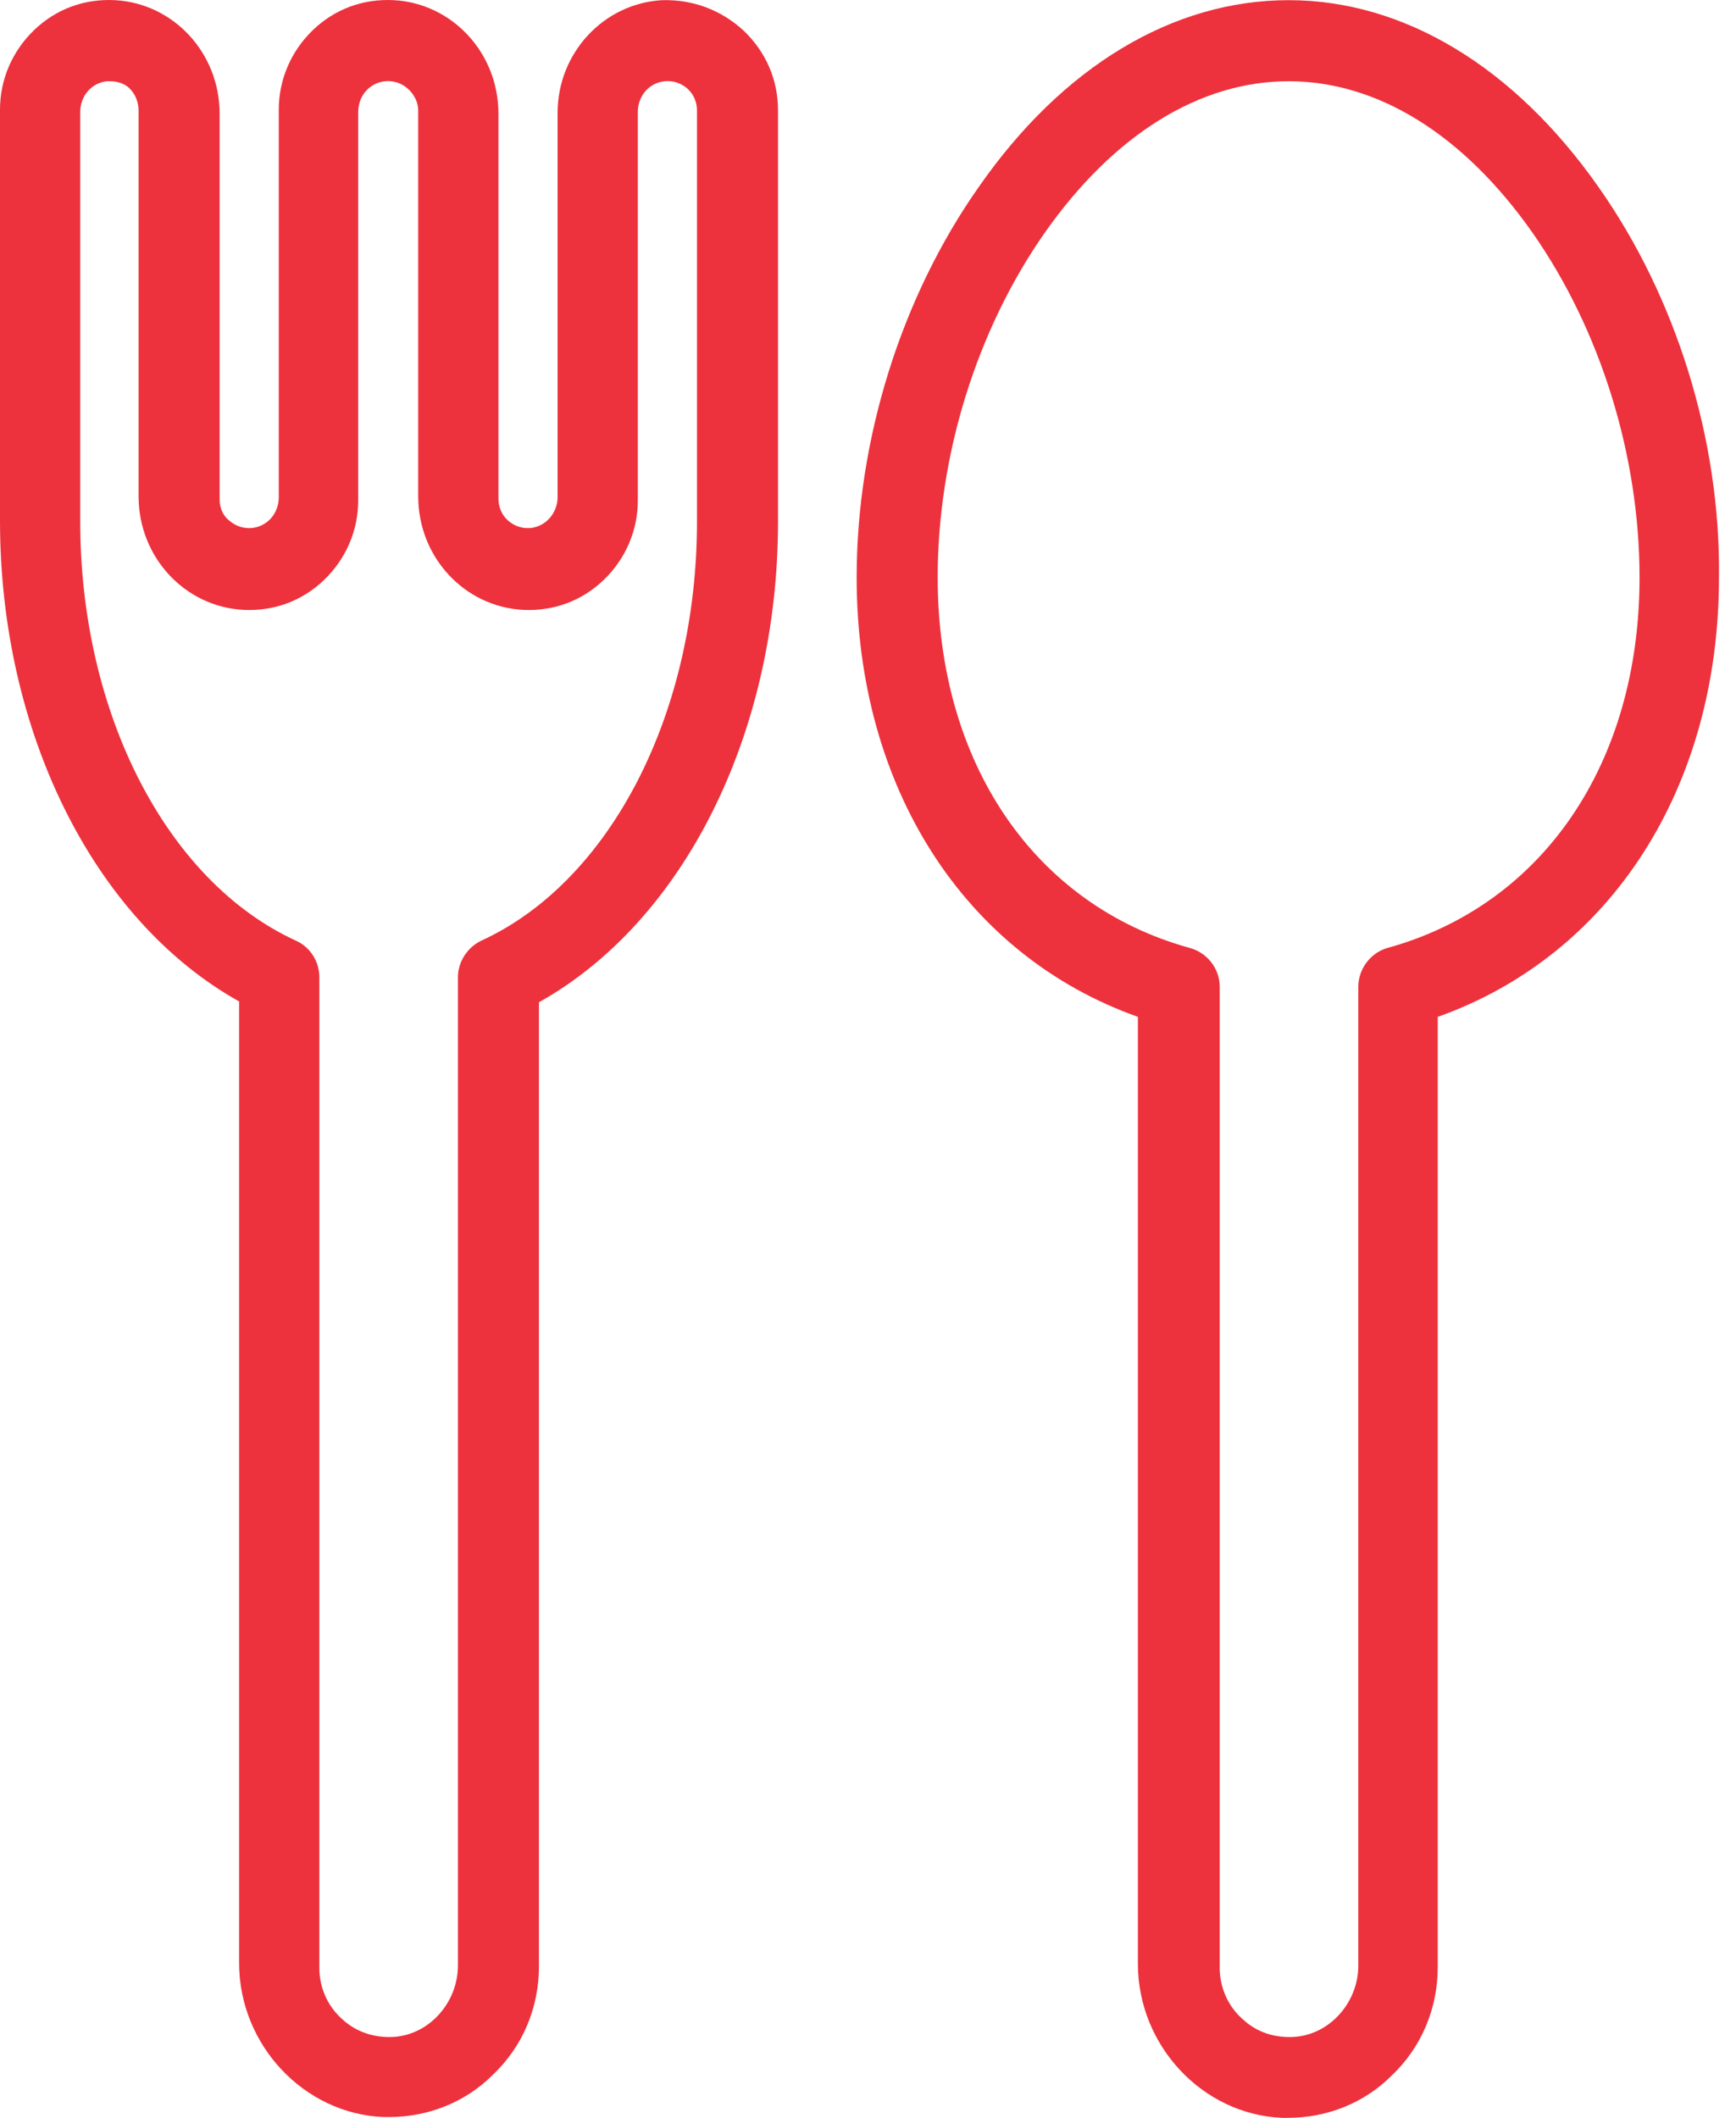
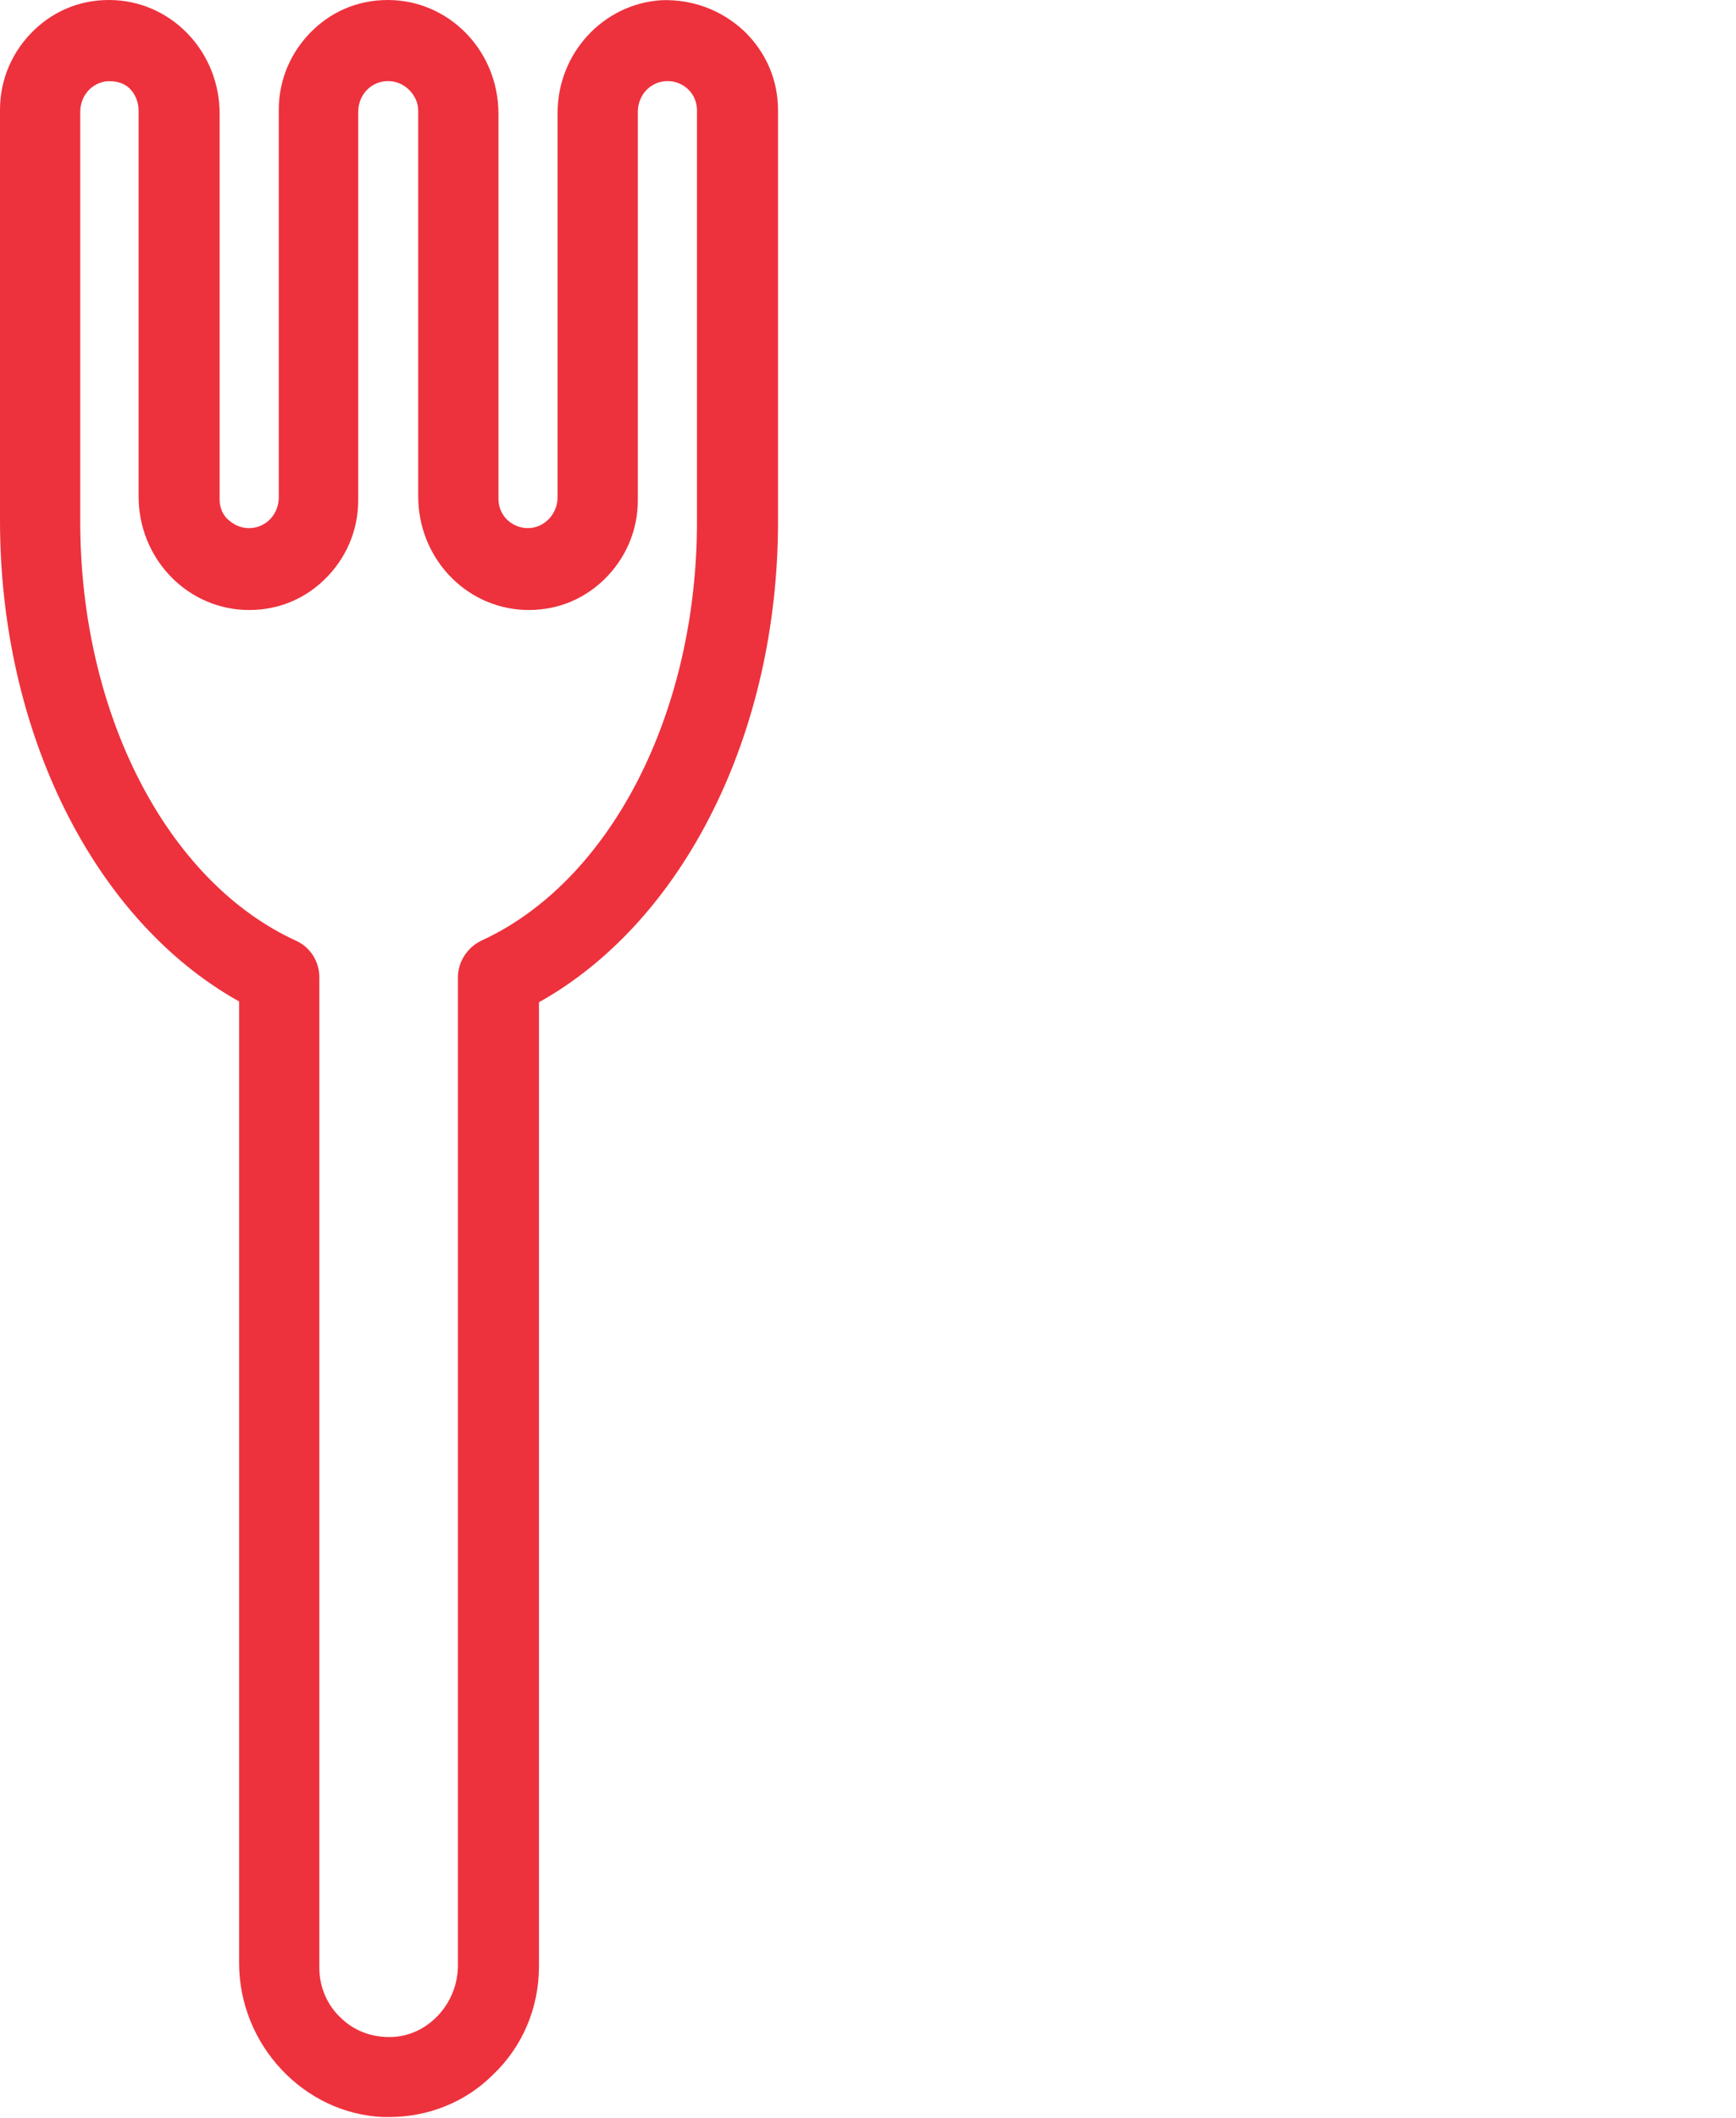
<svg xmlns="http://www.w3.org/2000/svg" width="41" height="50" viewBox="0 0 41 50" fill="none">
  <path d="M15.638 0.004C14.26 0.08 13.169 1.248 13.169 2.664V11.737C13.169 12.101 12.901 12.426 12.537 12.465C12.346 12.484 12.155 12.426 12.001 12.292C11.848 12.158 11.772 11.967 11.772 11.775V2.684C11.772 1.248 10.681 0.08 9.303 0.004C8.575 -0.034 7.905 0.214 7.388 0.712C6.872 1.21 6.584 1.88 6.584 2.588V11.737C6.584 12.12 6.317 12.426 5.953 12.465C5.761 12.484 5.57 12.426 5.417 12.292C5.264 12.178 5.187 11.986 5.187 11.795V2.684C5.187 1.248 4.096 0.08 2.718 0.004C1.991 -0.034 1.321 0.214 0.804 0.712C0.287 1.21 0 1.88 0 2.588V12.292C0 17.288 2.22 21.729 5.647 23.643V46.344C5.647 48.277 7.178 49.904 9.054 49.981C9.092 49.981 9.149 49.981 9.188 49.981C10.106 49.981 10.987 49.636 11.638 48.986C12.346 48.316 12.729 47.397 12.729 46.421V23.662C16.155 21.748 18.375 17.307 18.375 12.312V2.607C18.375 1.88 18.088 1.229 17.571 0.731C17.035 0.234 16.366 -0.015 15.638 0.004ZM10.815 23.069V46.401C10.815 47.263 10.164 48.009 9.341 48.086C8.881 48.124 8.422 47.99 8.077 47.665C7.733 47.359 7.542 46.918 7.542 46.459V23.069C7.542 22.705 7.331 22.36 6.986 22.207C3.943 20.81 1.895 16.848 1.895 12.312V2.645C1.895 2.262 2.163 1.956 2.527 1.918C2.546 1.918 2.565 1.918 2.603 1.918C2.775 1.918 2.948 1.975 3.063 2.09C3.197 2.224 3.273 2.416 3.273 2.607V11.718C3.273 13.154 4.364 14.321 5.742 14.398C6.47 14.436 7.14 14.187 7.656 13.69C8.173 13.192 8.46 12.522 8.46 11.814V2.645C8.46 2.262 8.728 1.956 9.092 1.918C9.283 1.899 9.475 1.956 9.628 2.09C9.781 2.224 9.877 2.416 9.877 2.607V11.718C9.877 13.154 10.968 14.321 12.346 14.398C13.073 14.436 13.743 14.187 14.26 13.69C14.777 13.192 15.064 12.522 15.064 11.814V2.645C15.064 2.262 15.332 1.956 15.696 1.918C15.887 1.899 16.078 1.956 16.232 2.09C16.385 2.224 16.461 2.416 16.461 2.607V12.312C16.461 16.848 14.413 20.81 11.37 22.207C11.044 22.36 10.815 22.705 10.815 23.069Z" fill="#ED323D" />
-   <path d="M37.746 4.406C35.755 1.573 33.152 0.004 30.434 0.004C27.697 0.004 25.094 1.573 23.122 4.406C21.285 7.009 20.232 10.378 20.232 13.632C20.232 18.59 22.778 22.552 26.874 24.007V46.363C26.874 48.297 28.405 49.923 30.281 50C30.319 50 30.377 50 30.415 50C31.334 50 32.214 49.656 32.865 49.005C33.573 48.335 33.956 47.416 33.956 46.44V24.007C38.052 22.552 40.598 18.59 40.598 13.632C40.636 10.378 39.584 7.009 37.746 4.406ZM32.08 23.298V46.401C32.08 47.263 31.429 48.009 30.606 48.086C30.128 48.124 29.688 47.99 29.343 47.665C28.998 47.359 28.807 46.918 28.807 46.459V23.298C28.807 22.877 28.52 22.494 28.099 22.38C24.424 21.365 22.146 18.015 22.146 13.632C22.146 10.761 23.065 7.794 24.673 5.497C26.3 3.181 28.329 1.918 30.434 1.918C32.54 1.918 34.569 3.181 36.196 5.497C37.803 7.794 38.722 10.761 38.722 13.632C38.722 18.015 36.444 21.365 32.769 22.38C32.367 22.494 32.08 22.877 32.08 23.298Z" fill="#ED323D" />
</svg>